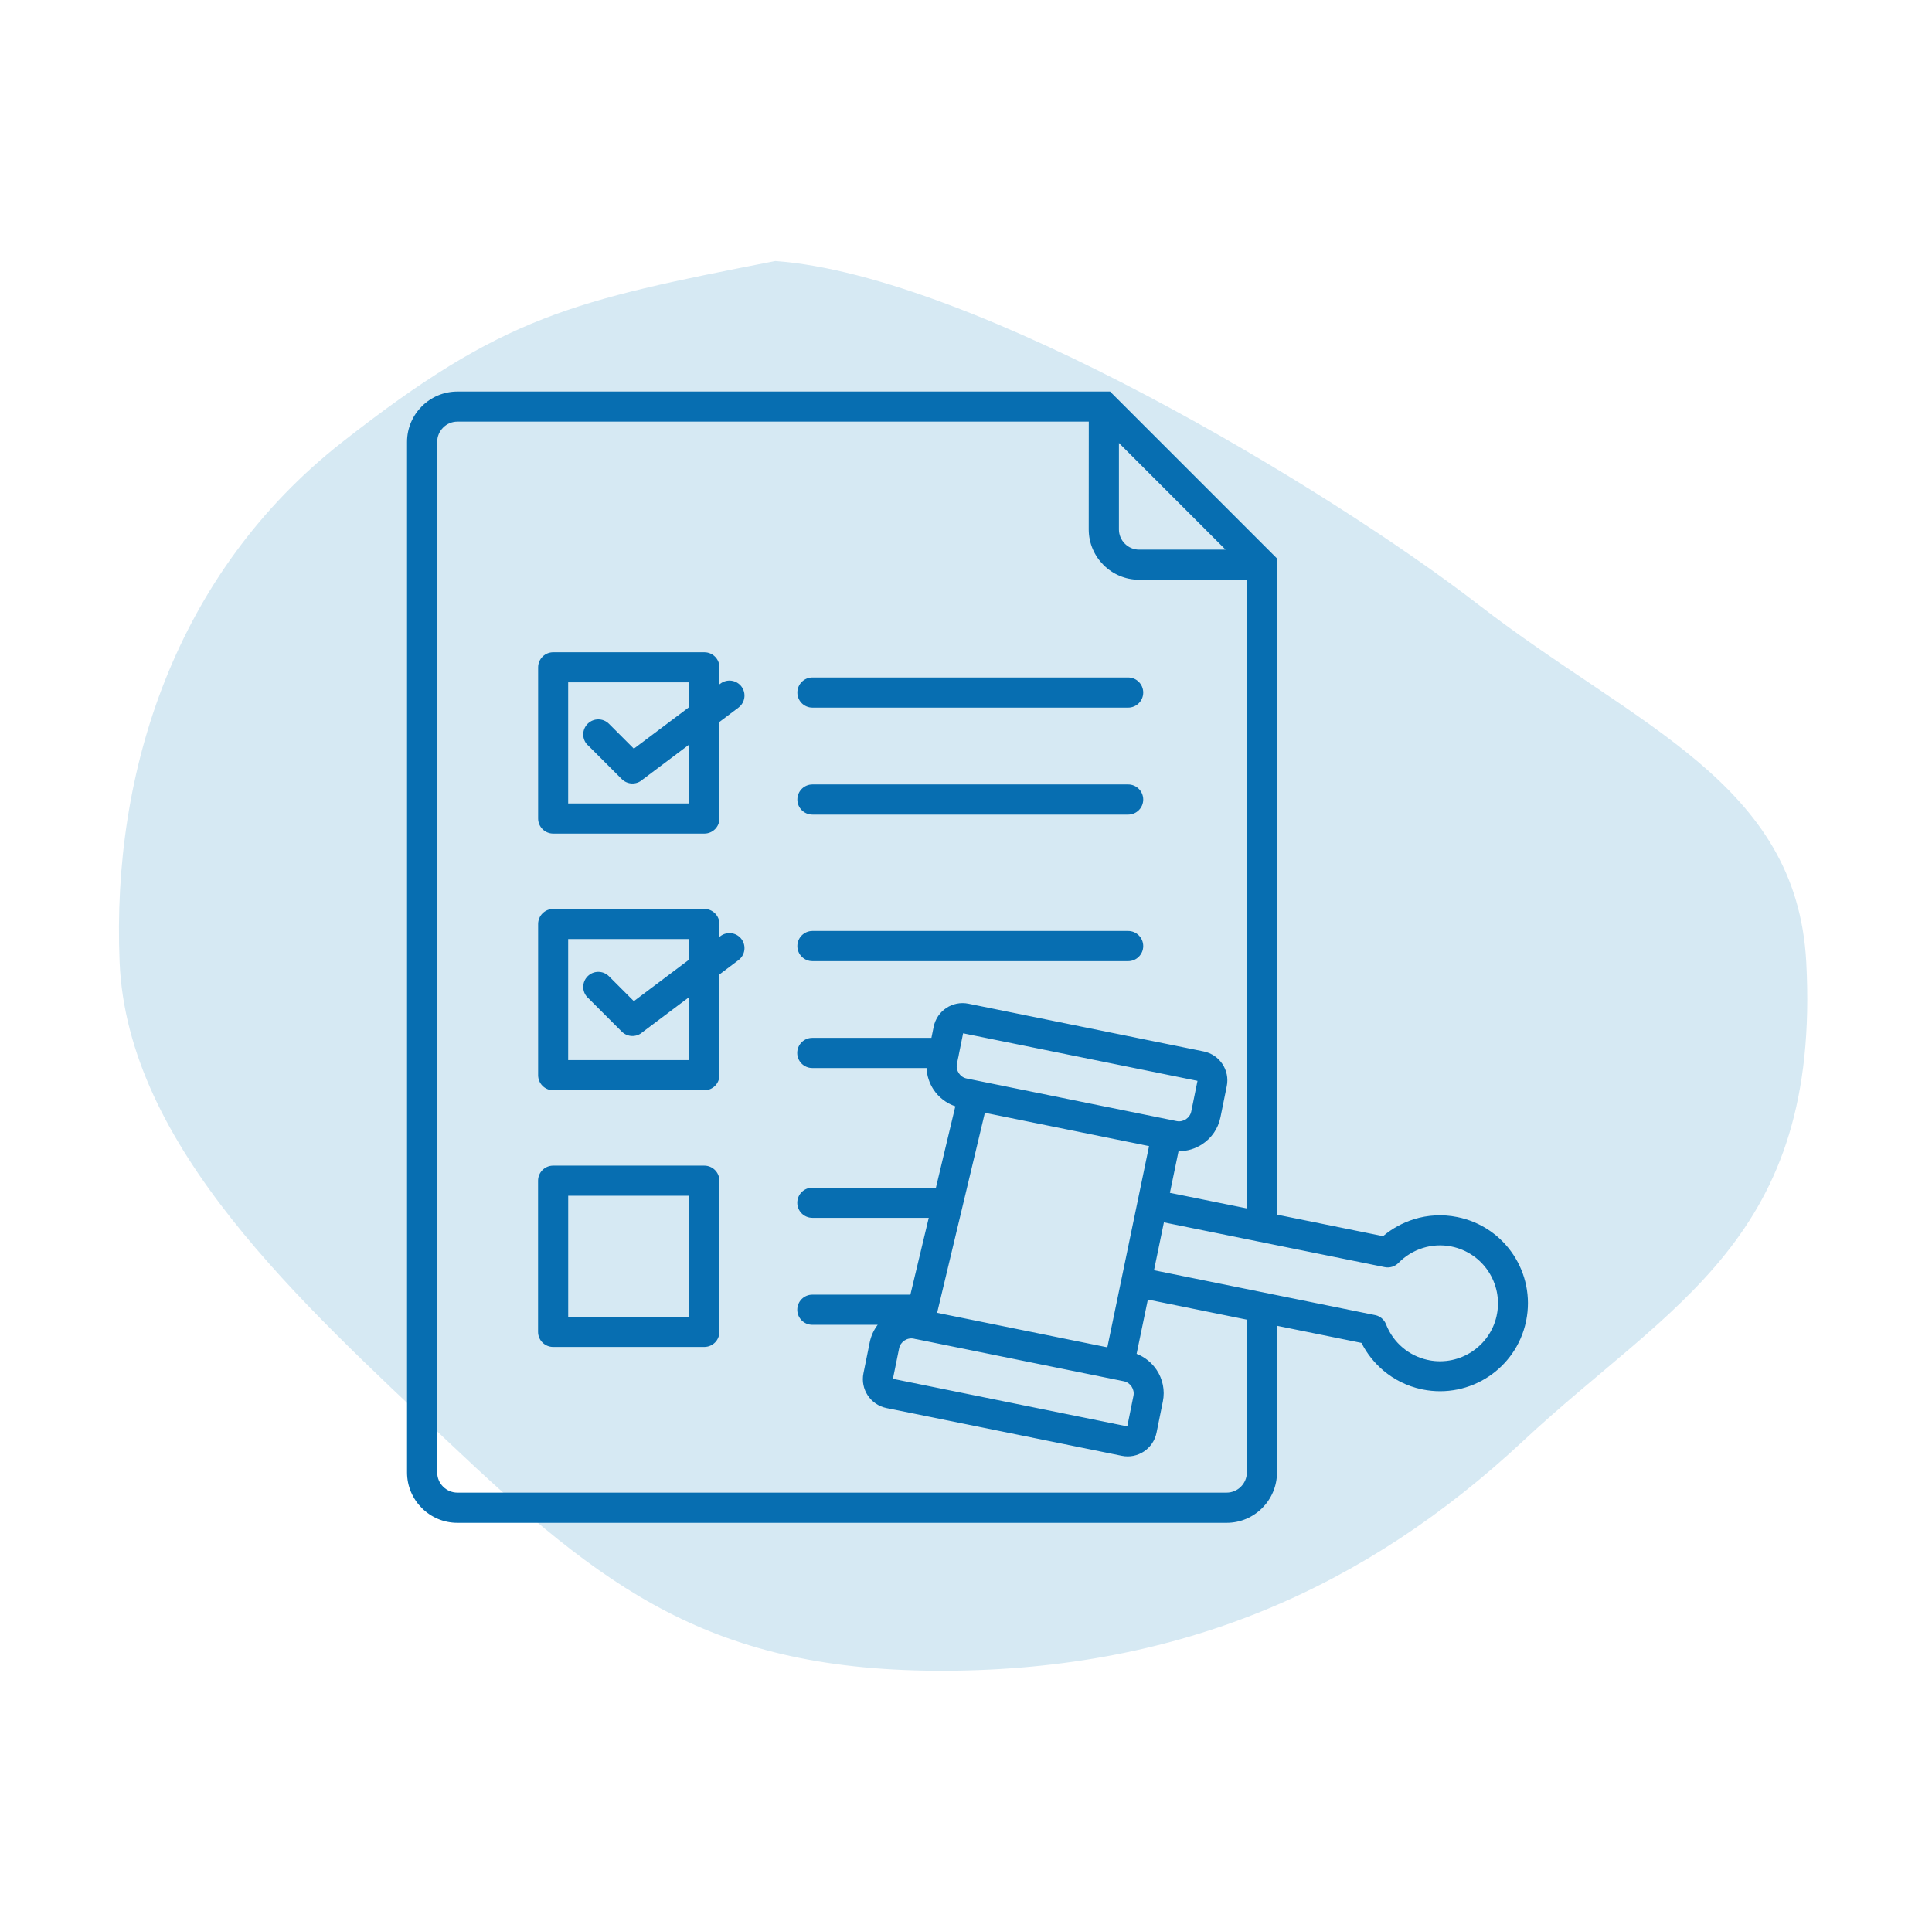
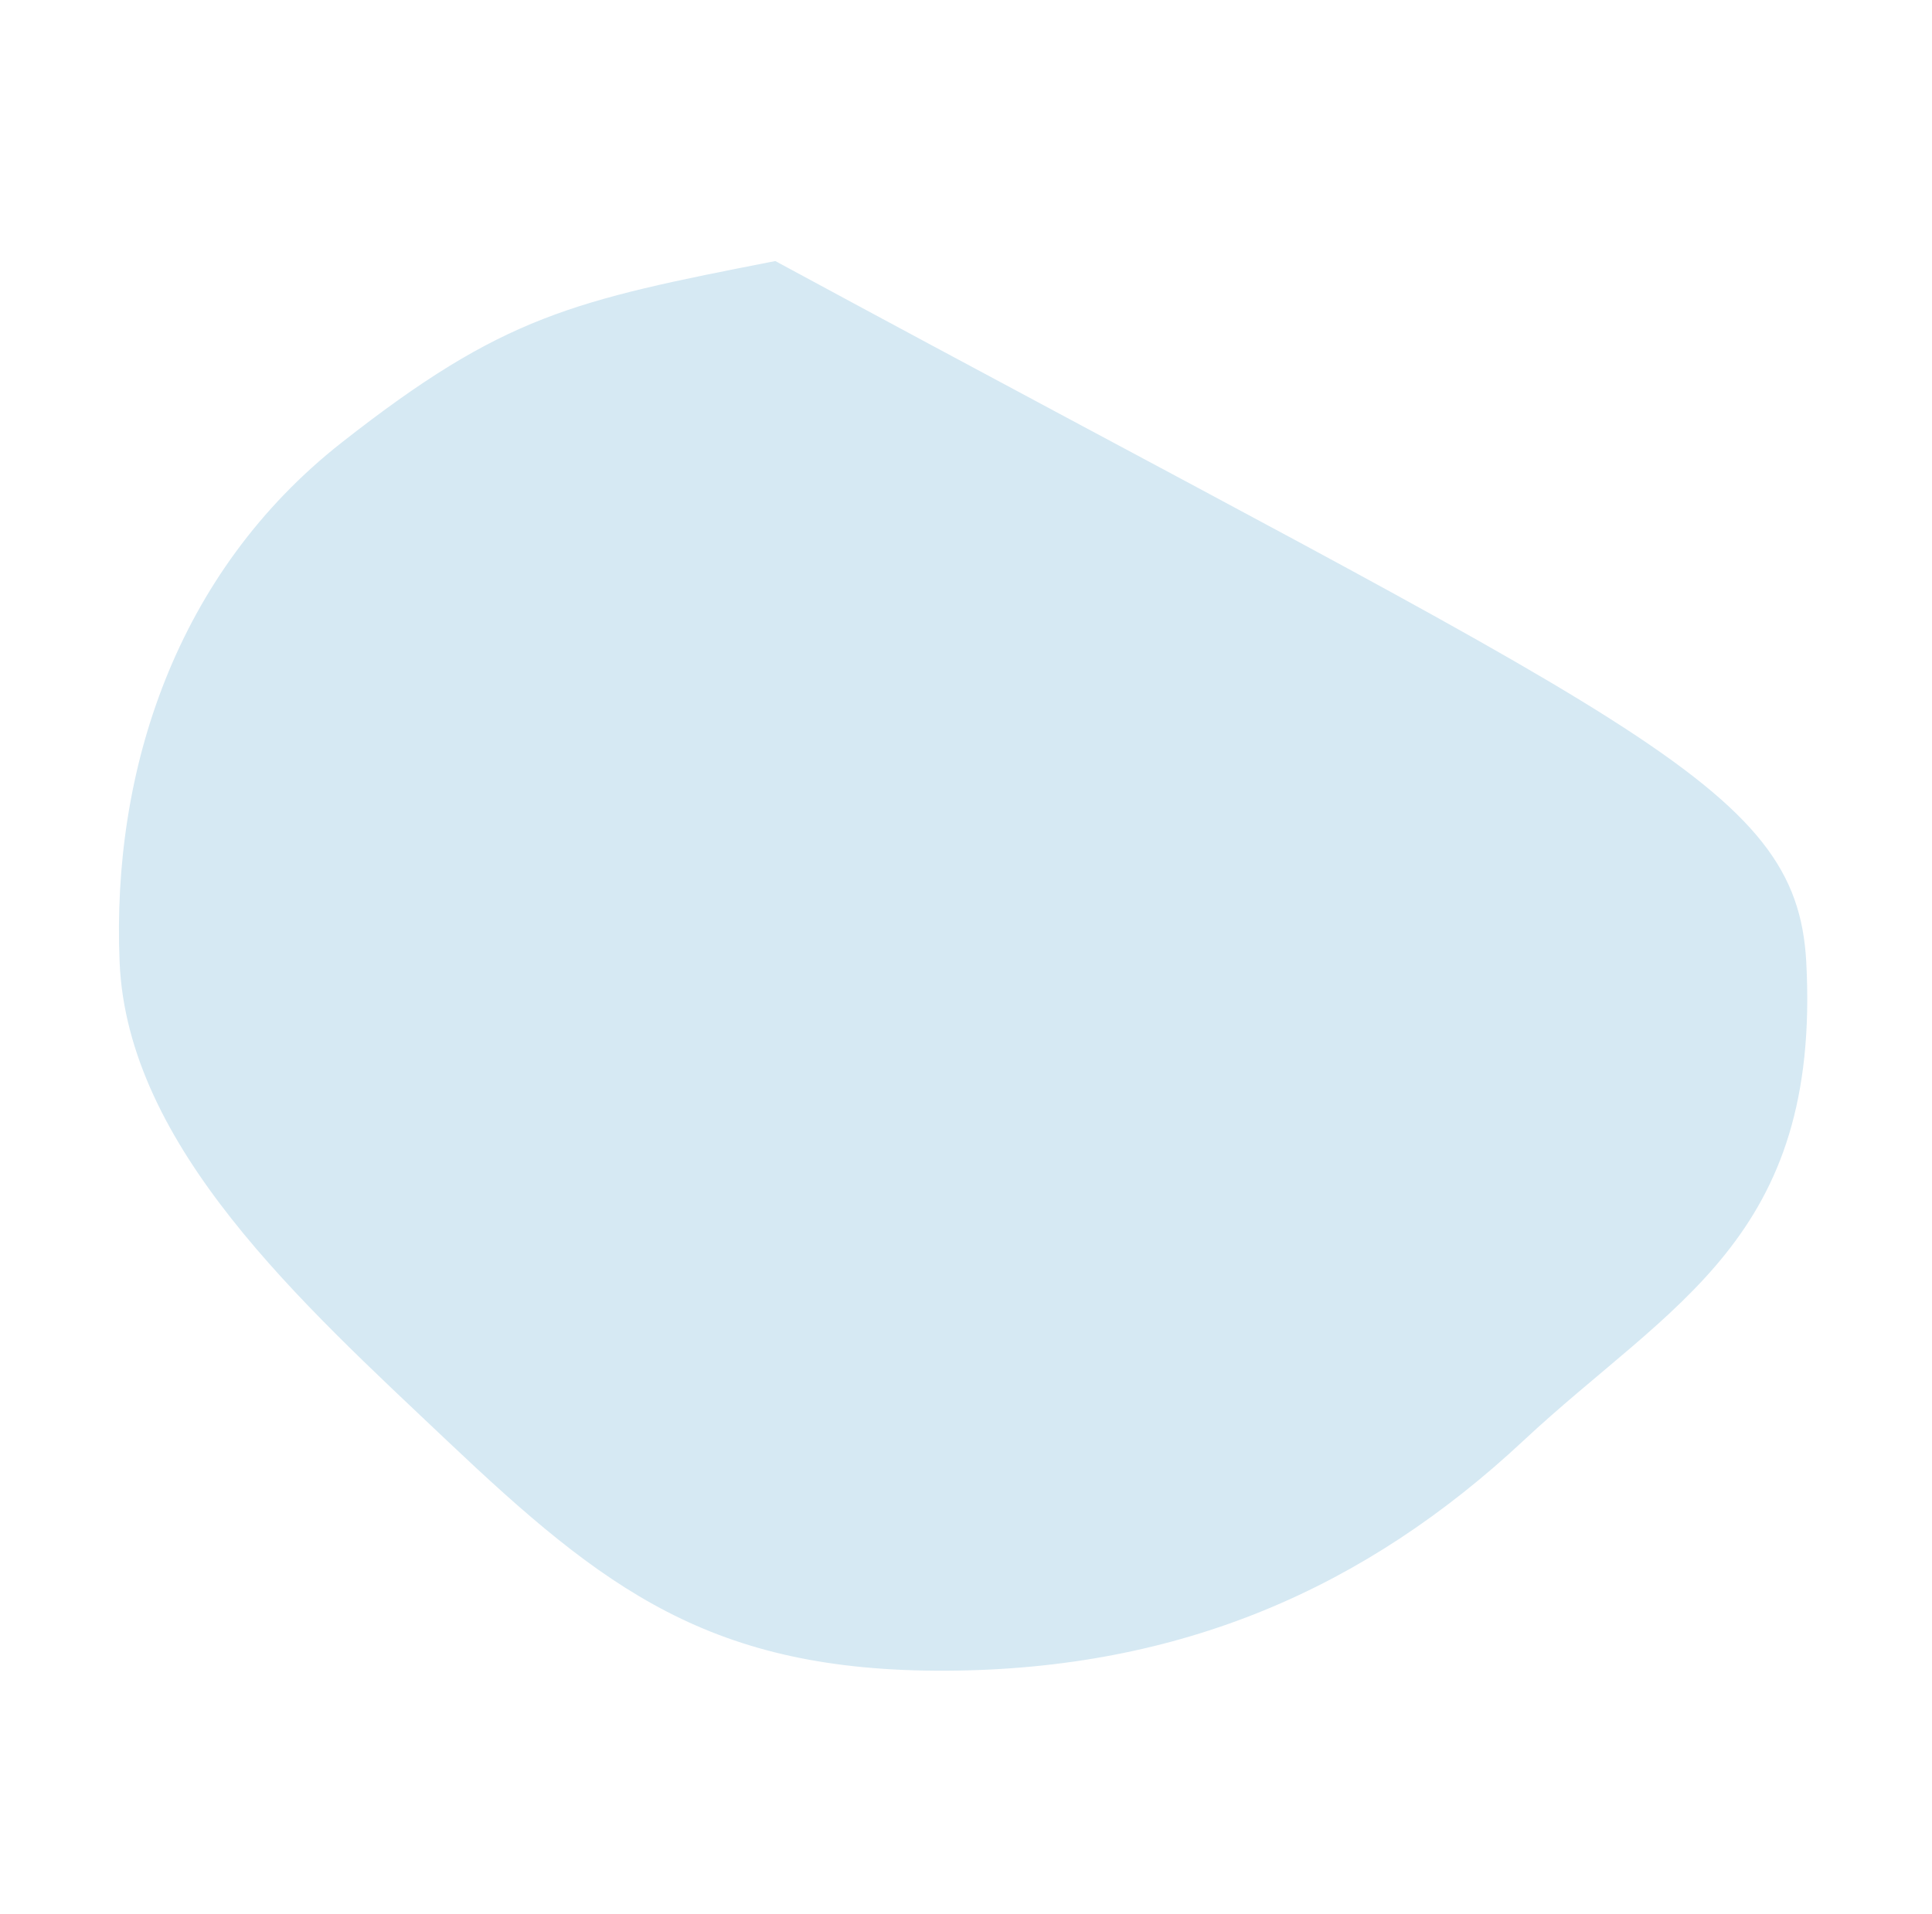
<svg xmlns="http://www.w3.org/2000/svg" width="111" height="110" viewBox="0 0 111 110" fill="none">
-   <path fill-rule="evenodd" clip-rule="evenodd" d="M44.544 15C56.034 15.835 76.442 28.166 84.948 34.749C93.975 41.735 103.225 44.947 103.776 55.282C104.624 71.209 95.981 74.889 87.521 82.786C78.469 91.237 67.851 95.936 54.364 95.999C40.839 96.063 34.695 91.314 25.689 82.786C17.324 74.866 7.318 65.892 6.872 55.282C6.41 44.285 10.105 32.907 19.645 25.418C28.925 18.134 32.872 17.279 44.544 15Z" fill="#D6E9F3" />
-   <path fill-rule="evenodd" clip-rule="evenodd" d="M46.677 55.227C46.2 55.227 45.811 54.84 45.811 54.361C45.811 53.884 46.197 53.494 46.677 53.494H64.816C65.293 53.494 65.682 53.881 65.682 54.361C65.682 54.837 65.296 55.227 64.816 55.227H46.677ZM46.677 40.661C46.2 40.661 45.811 40.275 45.811 39.795C45.811 39.319 46.197 38.929 46.677 38.929H64.816C65.293 38.929 65.682 39.316 65.682 39.795C65.682 40.272 65.296 40.661 64.816 40.661H46.677ZM46.677 46.808C46.2 46.808 45.811 46.422 45.811 45.942C45.811 45.466 46.197 45.076 46.677 45.076H64.816C65.293 45.076 65.682 45.463 65.682 45.942C65.682 46.419 65.296 46.808 64.816 46.808H46.677ZM68.794 62.105L55.334 59.374L55.086 60.604C55.081 60.657 55.069 60.708 55.055 60.759L54.979 61.131C54.94 61.32 54.985 61.509 55.086 61.664C55.188 61.817 55.343 61.93 55.529 61.969L67.603 64.418C67.793 64.457 67.981 64.412 68.137 64.311C68.289 64.209 68.402 64.054 68.441 63.868L68.8 62.107L68.794 62.105ZM51.306 79.228L64.766 81.959L65.121 80.204C65.16 80.015 65.115 79.826 65.014 79.671C64.912 79.519 64.757 79.406 64.571 79.367L52.694 76.957C52.661 76.955 52.627 76.949 52.593 76.94C52.579 76.938 52.565 76.932 52.548 76.929L52.497 76.918C52.308 76.878 52.119 76.924 51.964 77.025C51.812 77.127 51.699 77.282 51.659 77.468L51.301 79.228L51.306 79.228ZM53.842 75.431L55.295 69.346C55.301 69.326 55.306 69.307 55.309 69.287L56.584 63.941L66.017 65.854L63.62 77.417L53.839 75.434L53.842 75.431ZM66.3 72.988L78.941 75.552C79.243 75.592 79.514 75.79 79.632 76.094C79.835 76.616 80.166 77.079 80.592 77.437C80.989 77.773 81.475 78.018 82.016 78.139C82.047 78.145 82.078 78.151 82.109 78.156V78.159C82.998 78.329 83.873 78.125 84.572 77.663C85.269 77.2 85.794 76.481 85.986 75.606C85.991 75.575 85.997 75.544 86.002 75.513H86.005C86.174 74.624 85.971 73.75 85.509 73.05C85.038 72.339 84.296 71.809 83.399 71.626C82.832 71.51 82.27 71.546 81.754 71.707C81.221 71.871 80.736 72.17 80.346 72.568C80.149 72.768 79.858 72.87 79.559 72.81L66.87 70.238L66.3 72.994L66.3 72.988ZM73.367 76.179L78.222 77.163C78.529 77.77 78.958 78.311 79.483 78.754C80.092 79.268 80.831 79.643 81.661 79.824L81.689 79.832V79.829L81.728 79.838C83.097 80.114 84.445 79.812 85.523 79.099C86.584 78.396 87.379 77.296 87.67 75.956L87.678 75.928H87.675L87.684 75.888C87.96 74.52 87.658 73.169 86.945 72.094C86.231 71.016 85.103 70.21 83.731 69.933C82.874 69.758 82.022 69.814 81.243 70.054C80.589 70.257 79.982 70.59 79.46 71.03L73.361 69.792L73.367 32.089L63.778 22.5H26.278C25.482 22.5 24.76 22.824 24.235 23.349C23.711 23.874 23.386 24.596 23.386 25.392V84.608C23.386 85.404 23.711 86.126 24.235 86.651C24.76 87.176 25.482 87.5 26.278 87.5H70.475C71.271 87.5 71.993 87.176 72.518 86.651C73.042 86.126 73.367 85.404 73.367 84.608V76.179ZM64.283 25.453L70.413 31.584H65.445C65.127 31.584 64.836 31.454 64.627 31.242C64.416 31.031 64.286 30.74 64.286 30.424V25.456L64.283 25.453ZM71.635 33.313H65.443C64.647 33.313 63.925 32.989 63.4 32.464C62.876 31.939 62.551 31.217 62.551 30.422L62.554 24.229H26.278C25.959 24.229 25.669 24.359 25.46 24.571C25.249 24.782 25.119 25.07 25.119 25.389V84.606C25.119 84.924 25.249 85.215 25.46 85.424C25.672 85.635 25.96 85.765 26.278 85.765H70.476C70.794 85.765 71.085 85.635 71.294 85.424C71.505 85.212 71.635 84.924 71.635 84.606V75.827L65.948 74.673L65.302 77.79C65.781 77.976 66.179 78.306 66.453 78.715C66.797 79.234 66.944 79.883 66.808 80.538L66.447 82.321C66.354 82.783 66.083 83.161 65.722 83.401C65.361 83.641 64.907 83.743 64.45 83.649L50.937 80.907C50.474 80.814 50.096 80.543 49.857 80.182C49.617 79.821 49.515 79.367 49.608 78.91L49.969 77.127C50.046 76.749 50.206 76.41 50.426 76.123H46.672C46.195 76.123 45.806 75.736 45.806 75.257C45.806 74.78 46.192 74.391 46.672 74.391H52.305L53.36 69.976H46.672C46.195 69.976 45.806 69.589 45.806 69.11C45.806 68.633 46.192 68.244 46.672 68.244H53.772L54.887 63.569C54.362 63.391 53.927 63.047 53.637 62.61C53.397 62.246 53.253 61.817 53.233 61.369H46.669C46.192 61.369 45.803 60.982 45.803 60.503C45.803 60.026 46.189 59.636 46.669 59.636H53.513L53.642 59.002C53.736 58.539 54.006 58.161 54.367 57.921C54.729 57.681 55.183 57.58 55.64 57.673L69.153 60.415C69.615 60.508 69.993 60.779 70.233 61.14C70.473 61.501 70.575 61.955 70.481 62.412L70.12 64.195C69.988 64.856 69.599 65.397 69.079 65.741C68.682 66.004 68.208 66.153 67.711 66.147L67.215 68.54L71.63 69.434L71.638 33.313L71.635 33.313ZM39.602 68.706V75.663H32.645V68.706H39.602ZM31.779 66.977H40.465C40.942 66.977 41.331 67.364 41.331 67.843V76.529C41.331 77.006 40.945 77.395 40.465 77.395H31.779C31.303 77.395 30.913 77.008 30.913 76.529V67.843C30.913 67.366 31.3 66.977 31.779 66.977ZM41.332 39.325L41.394 39.28C41.775 38.995 42.313 39.071 42.601 39.452C42.886 39.833 42.81 40.372 42.429 40.659L41.335 41.483V47.032C41.335 47.509 40.948 47.898 40.469 47.898H31.783C31.306 47.898 30.917 47.512 30.917 47.032V38.346C30.917 37.87 31.303 37.48 31.783 37.48H40.469C40.945 37.48 41.335 37.867 41.335 38.346V39.328L41.332 39.325ZM33.765 42.809L35.723 44.767C36.05 45.094 36.572 45.105 36.911 44.801L39.599 42.781V46.166H32.643V39.209H39.599V40.628L36.417 43.02L34.987 41.59C34.648 41.252 34.101 41.252 33.763 41.59C33.424 41.929 33.424 42.476 33.763 42.815L33.765 42.809ZM41.332 53.834L41.394 53.789C41.775 53.504 42.313 53.58 42.601 53.961C42.886 54.342 42.81 54.881 42.429 55.168L41.335 55.992V61.781C41.335 62.258 40.948 62.647 40.469 62.647H31.783C31.306 62.647 30.917 62.261 30.917 61.781V53.095C30.917 52.618 31.303 52.229 31.783 52.229H40.469C40.945 52.229 41.335 52.615 41.335 53.095V53.837L41.332 53.834ZM33.765 57.318L35.723 59.276C36.05 59.603 36.572 59.614 36.911 59.31L39.599 57.29V60.915H32.643V53.958H39.599V55.134L36.417 57.527L34.987 56.096C34.648 55.758 34.101 55.758 33.763 56.096C33.424 56.435 33.424 56.982 33.763 57.321L33.765 57.318Z" fill="#076EB1" />
+   <path fill-rule="evenodd" clip-rule="evenodd" d="M44.544 15C93.975 41.735 103.225 44.947 103.776 55.282C104.624 71.209 95.981 74.889 87.521 82.786C78.469 91.237 67.851 95.936 54.364 95.999C40.839 96.063 34.695 91.314 25.689 82.786C17.324 74.866 7.318 65.892 6.872 55.282C6.41 44.285 10.105 32.907 19.645 25.418C28.925 18.134 32.872 17.279 44.544 15Z" fill="#D6E9F3" />
</svg>